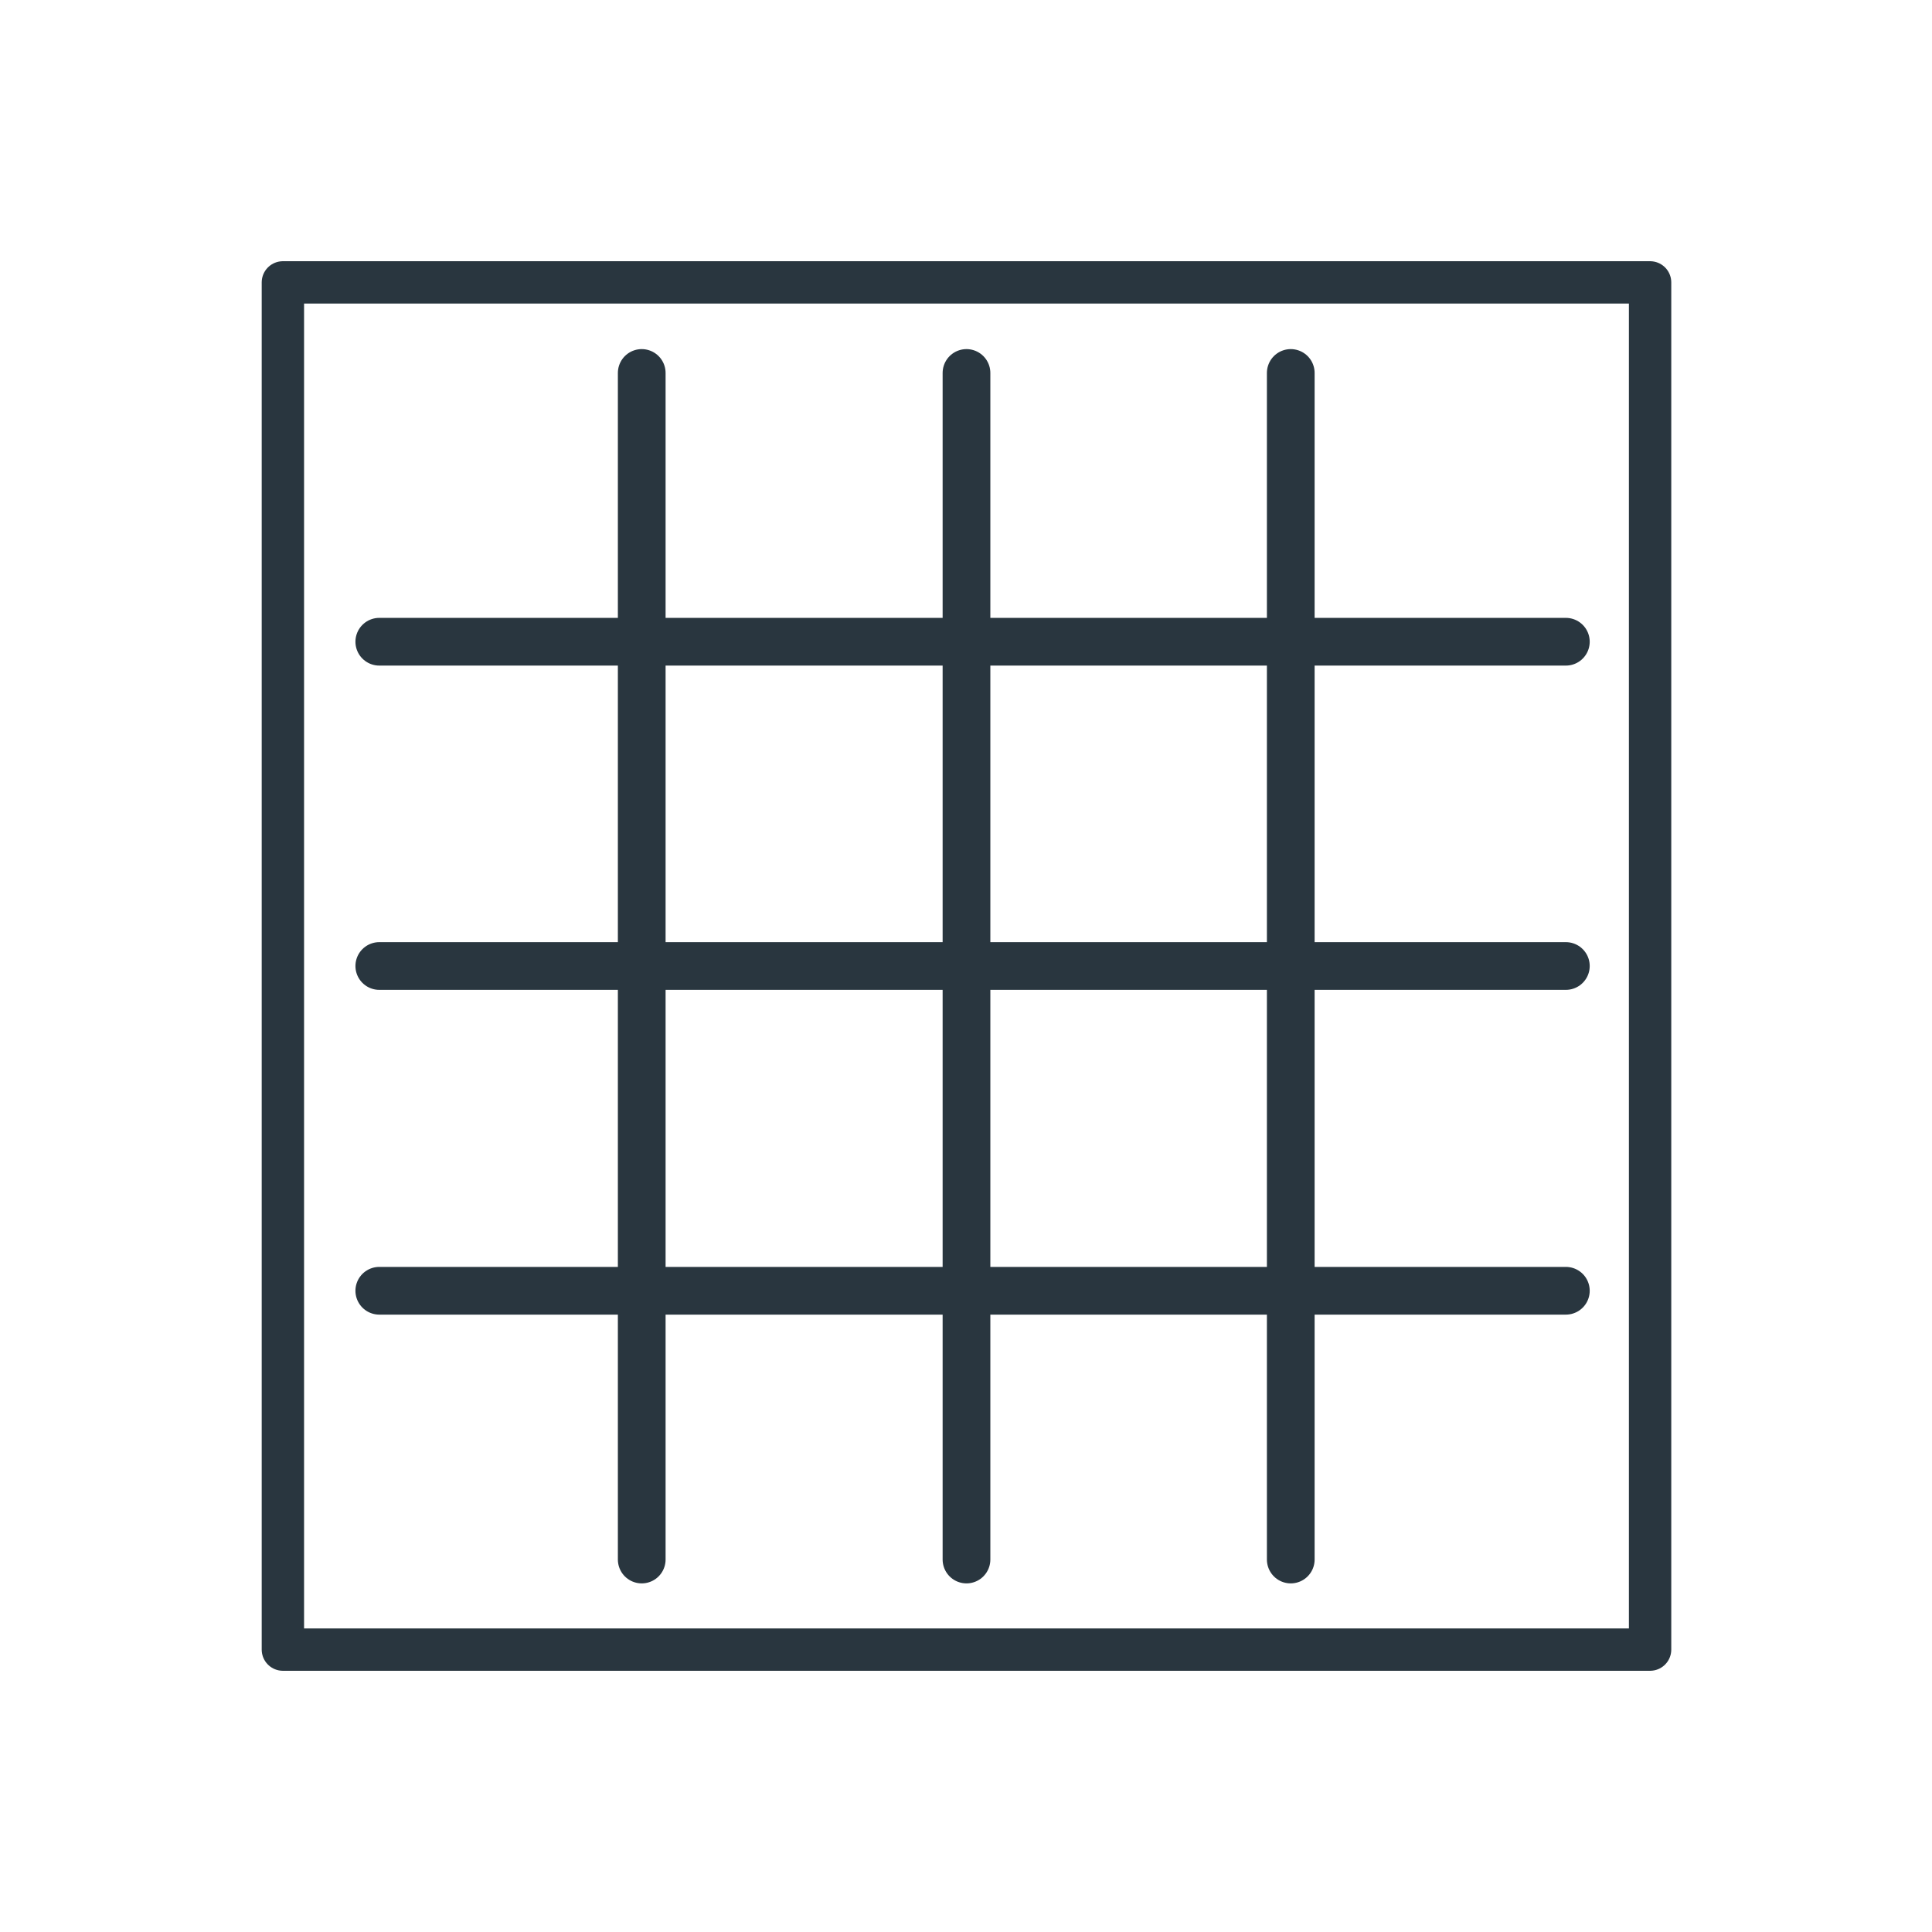
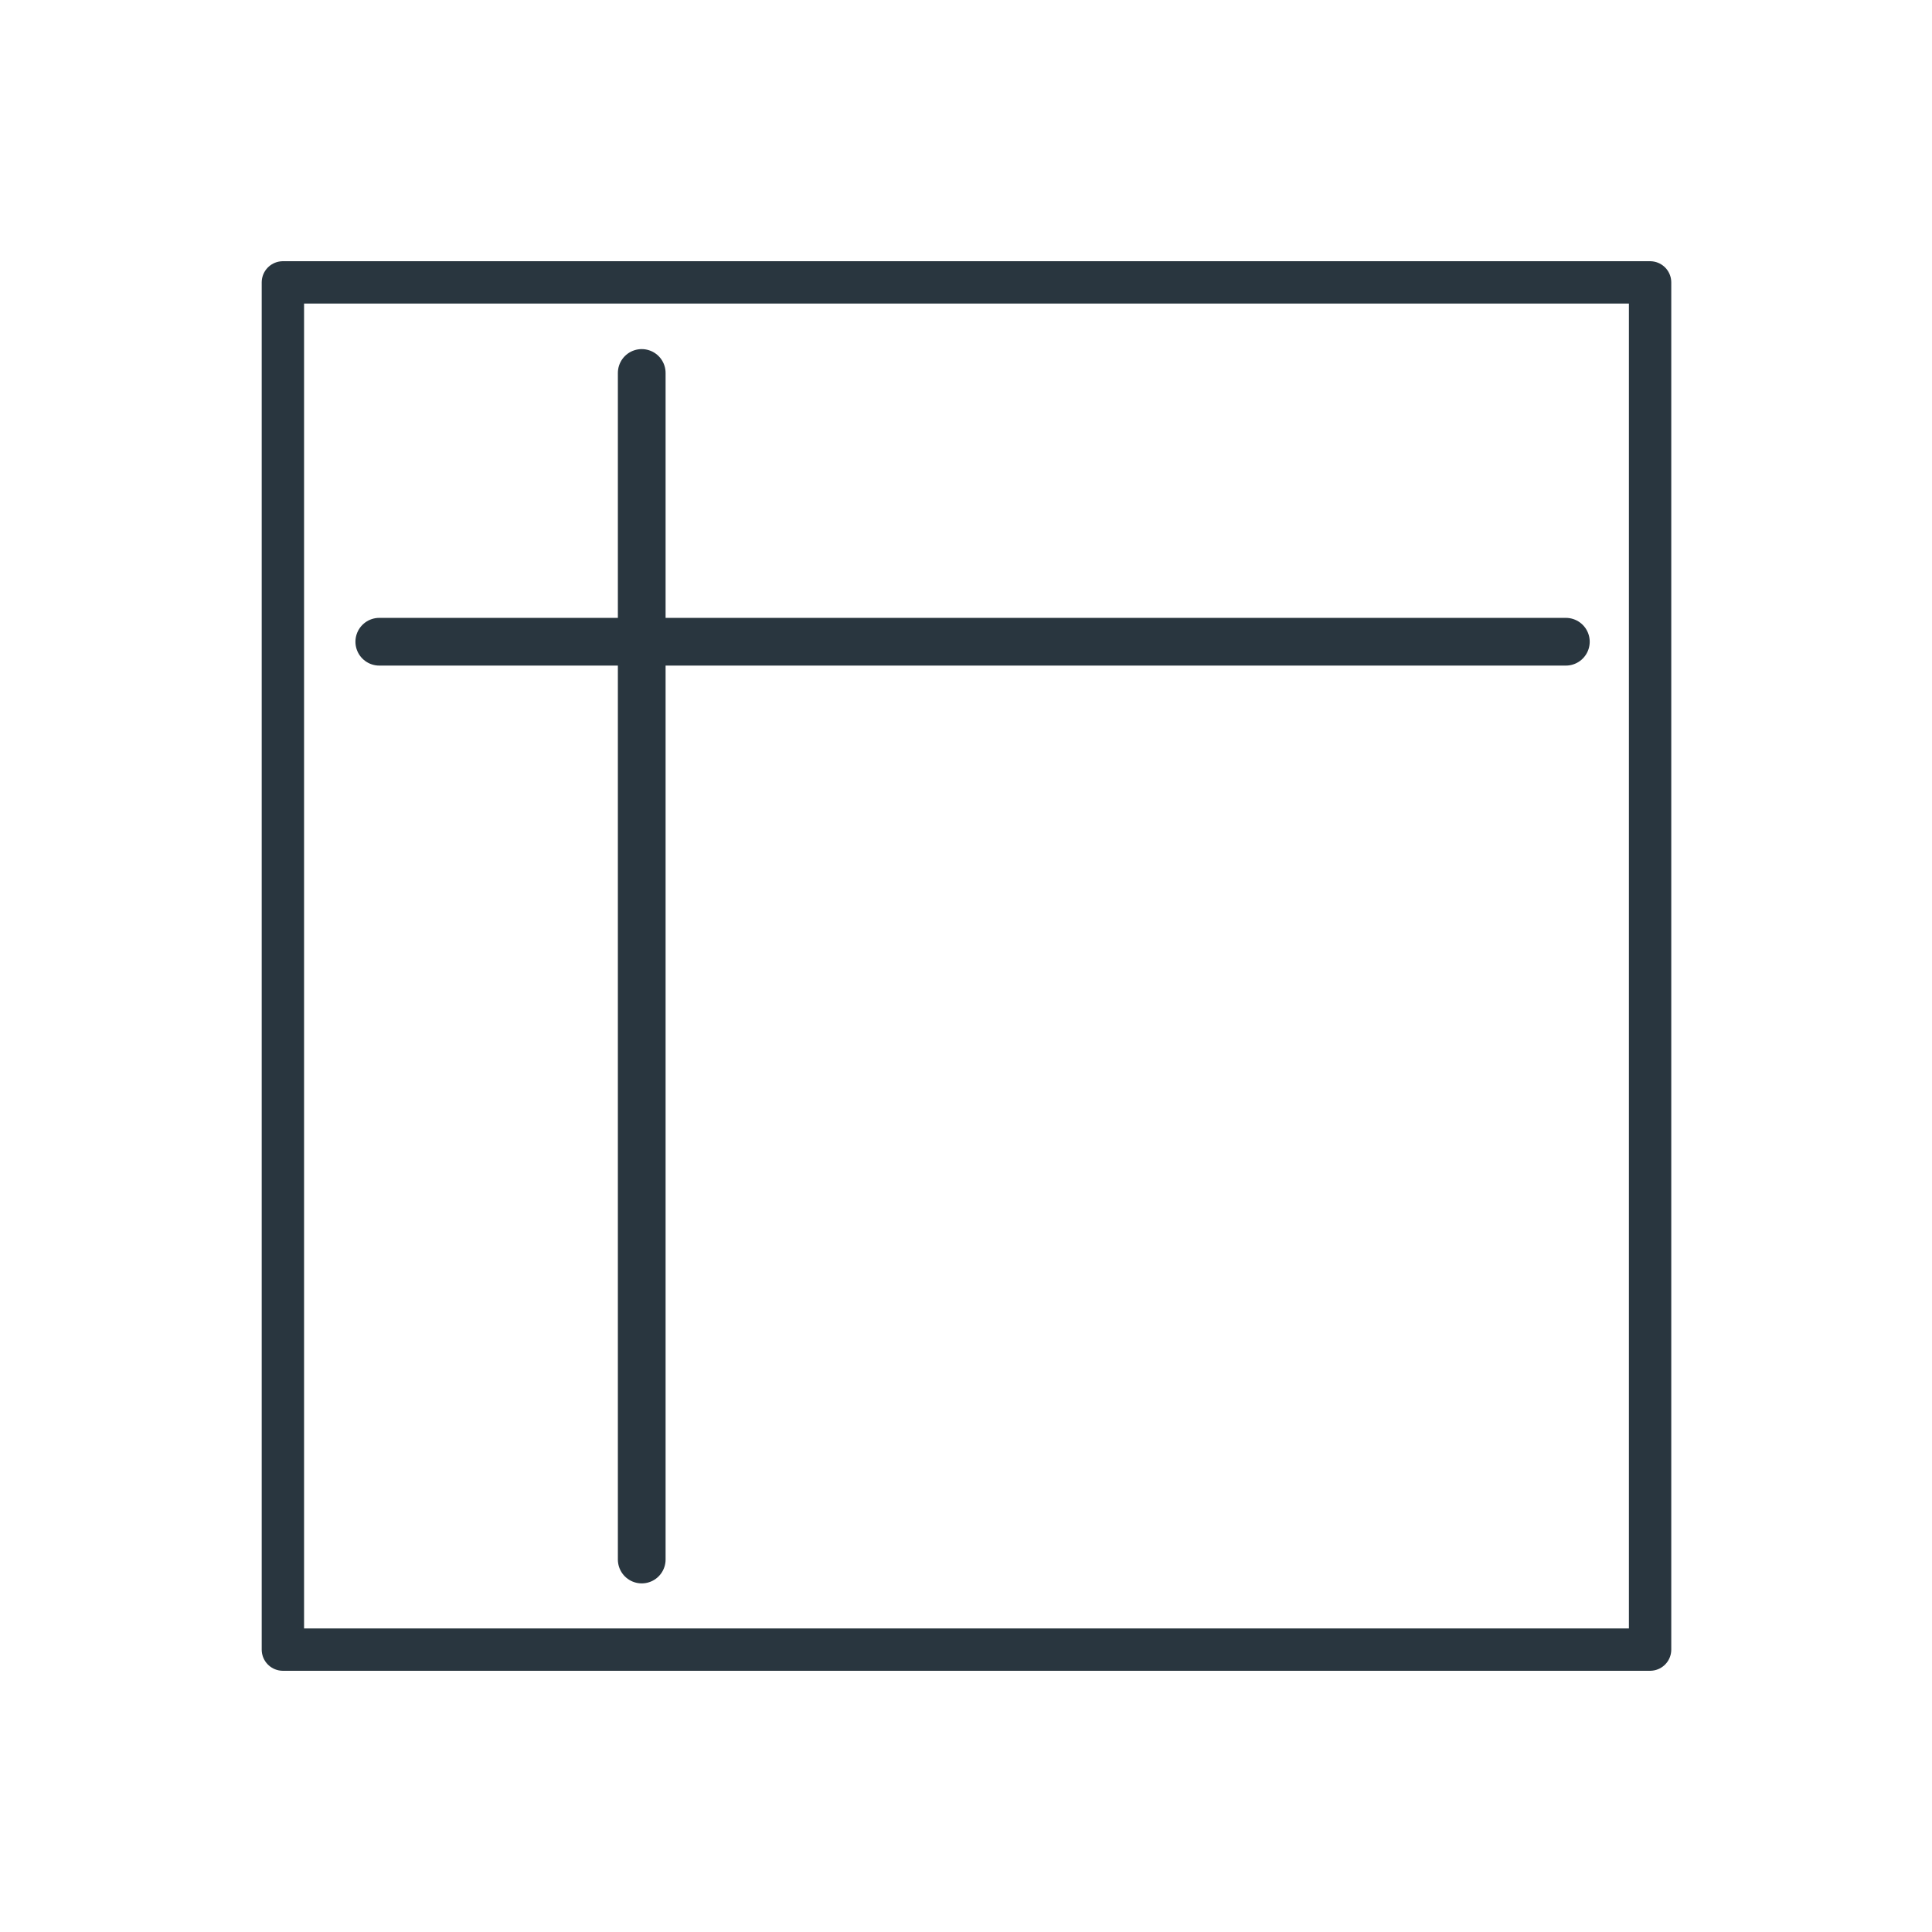
<svg xmlns="http://www.w3.org/2000/svg" id="Ebene_2" viewBox="0 0 39.68 39.68">
  <defs>
    <style>.cls-1,.cls-2,.cls-3{fill:none;}.cls-2{stroke-width:.98px;}.cls-2,.cls-3{stroke:#29363f;stroke-linecap:round;stroke-linejoin:round;}.cls-3{stroke-width:.87px;}</style>
  </defs>
  <g id="Ebene_1-2">
-     <rect class="cls-1" width="39.68" height="39.68" />
    <rect class="cls-3" x="5.81" y="5.8" width="28.08" height="28.08" />
-     <line class="cls-2" x1="7.79" y1="26.51" x2="32.16" y2="26.51" />
    <line class="cls-2" x1="13.18" y1="7.66" x2="13.18" y2="32.03" />
    <line class="cls-2" x1="7.79" y1="13.18" x2="32.16" y2="13.18" />
-     <line class="cls-2" x1="26.51" y1="7.66" x2="26.51" y2="32.03" />
-     <line class="cls-2" x1="7.79" y1="19.84" x2="32.16" y2="19.84" />
-     <line class="cls-2" x1="19.85" y1="7.66" x2="19.85" y2="32.03" />
  </g>
</svg>